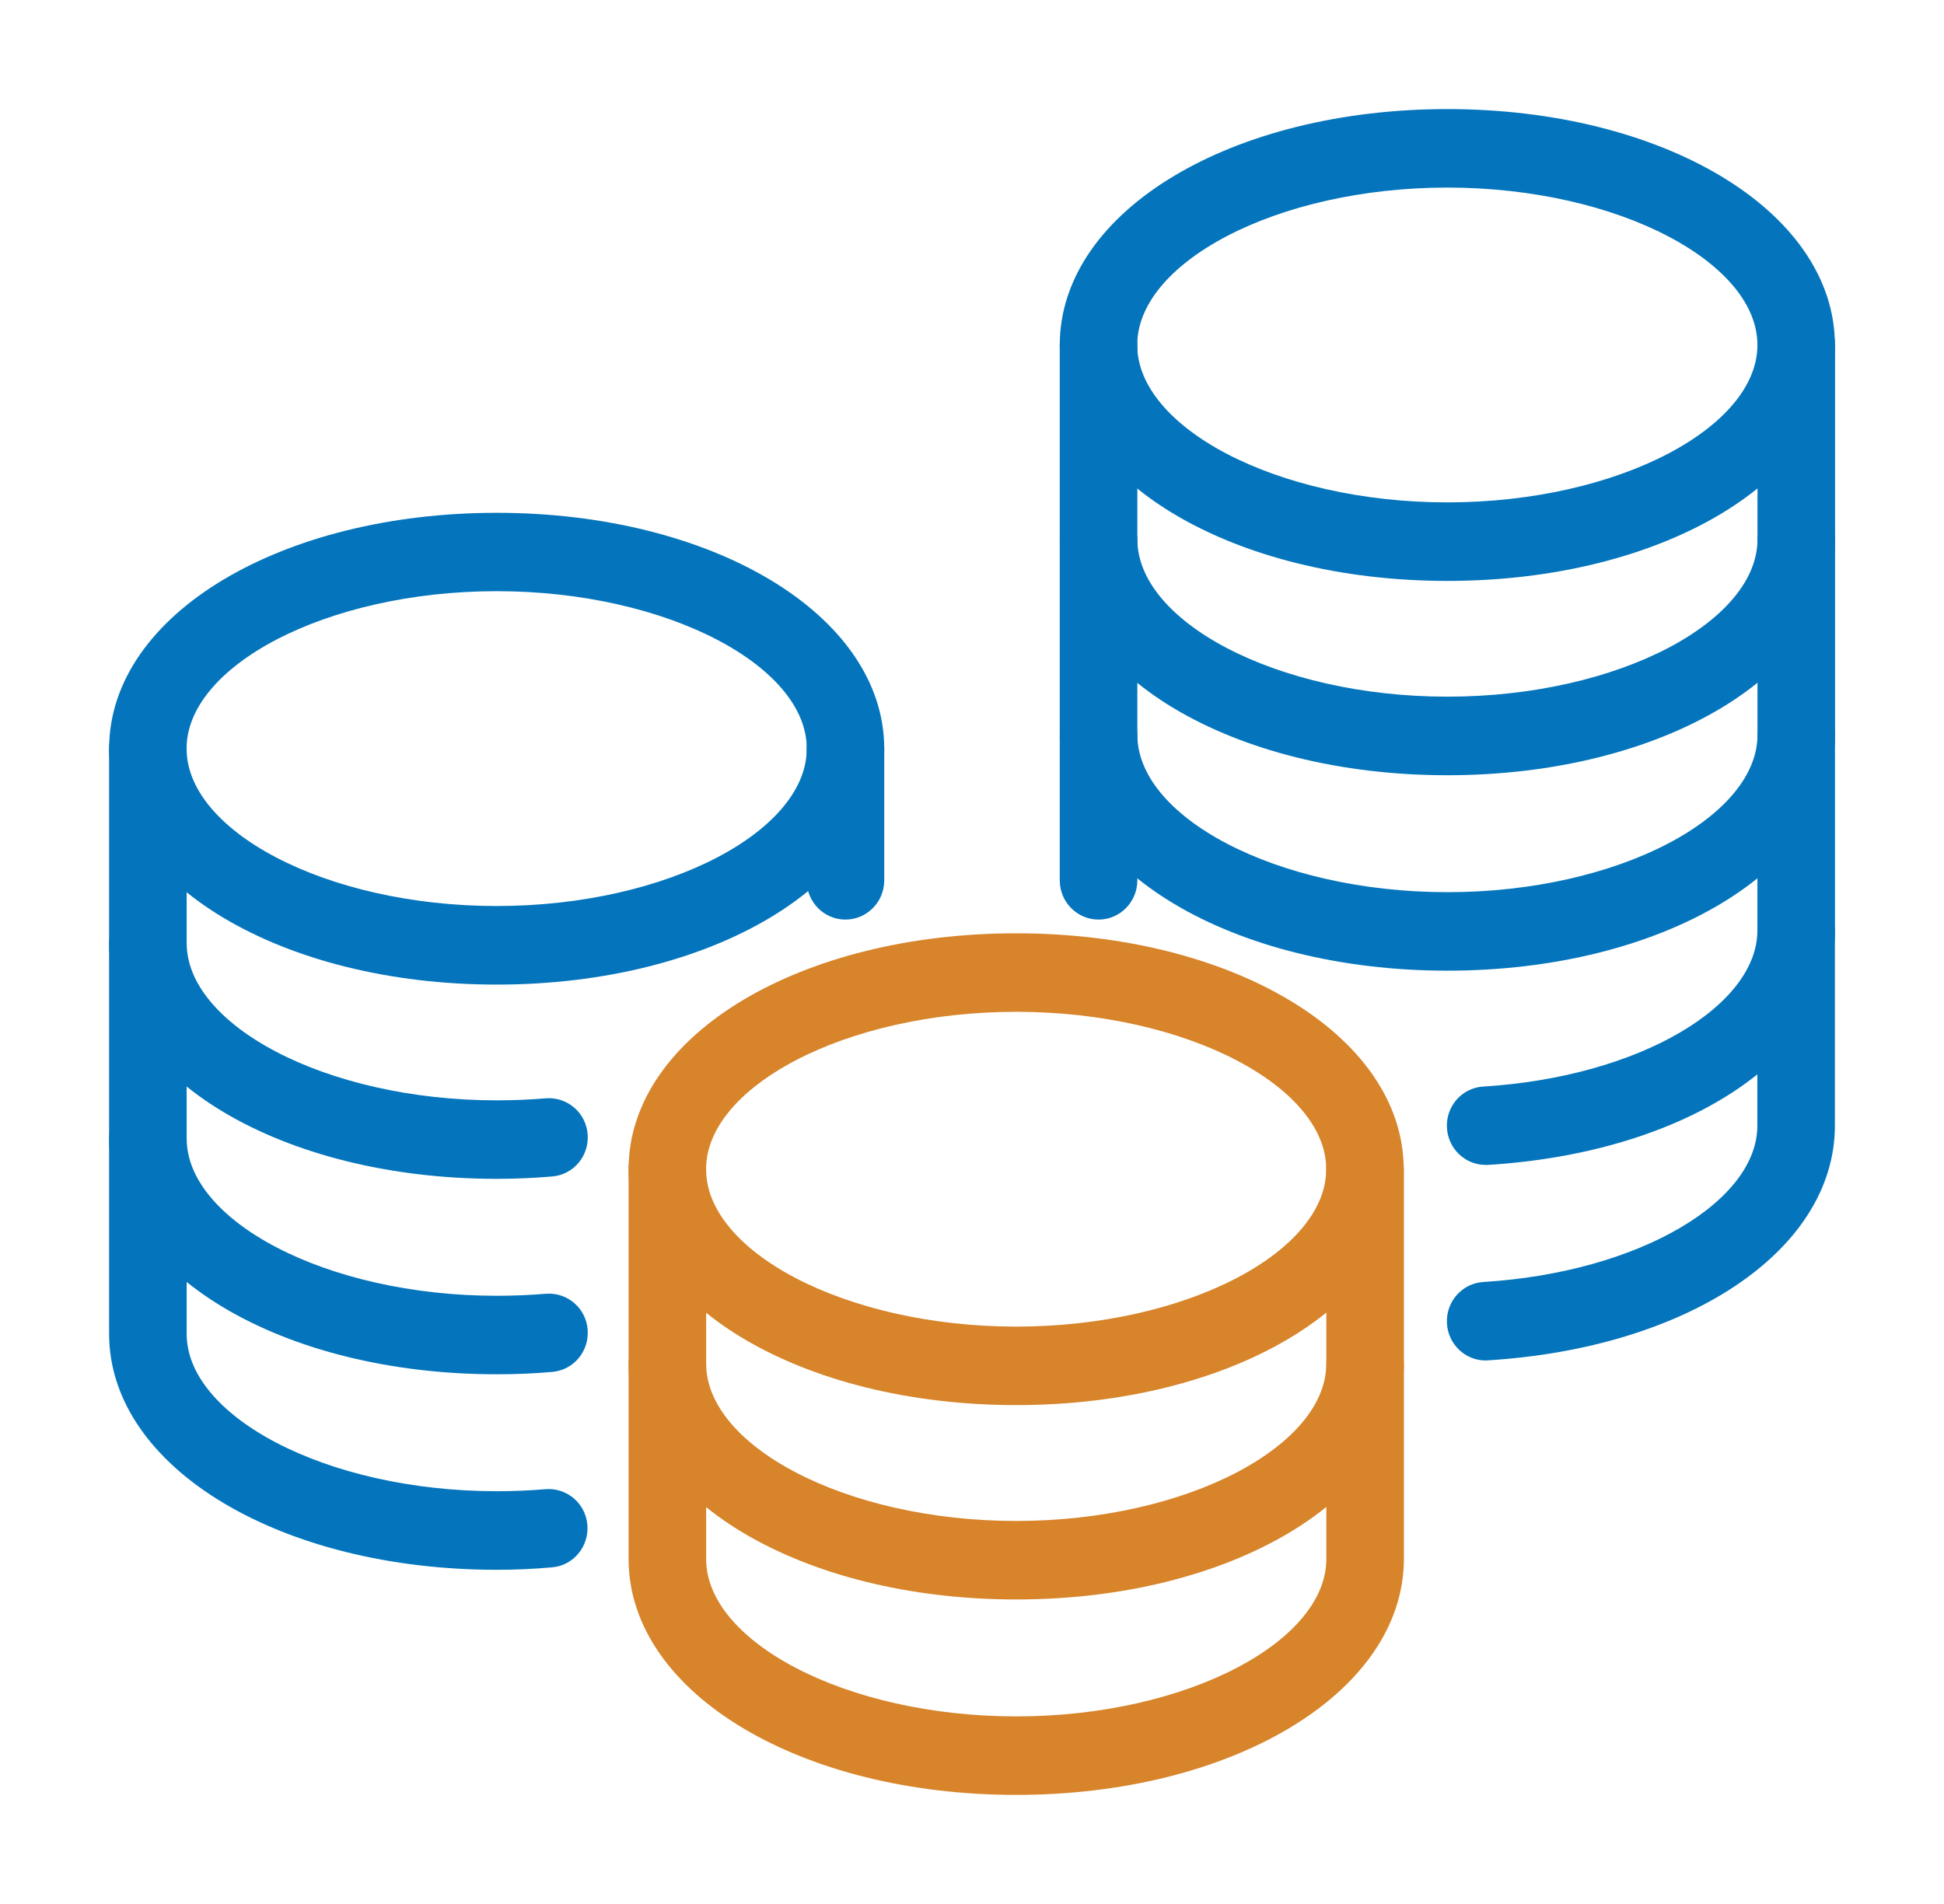
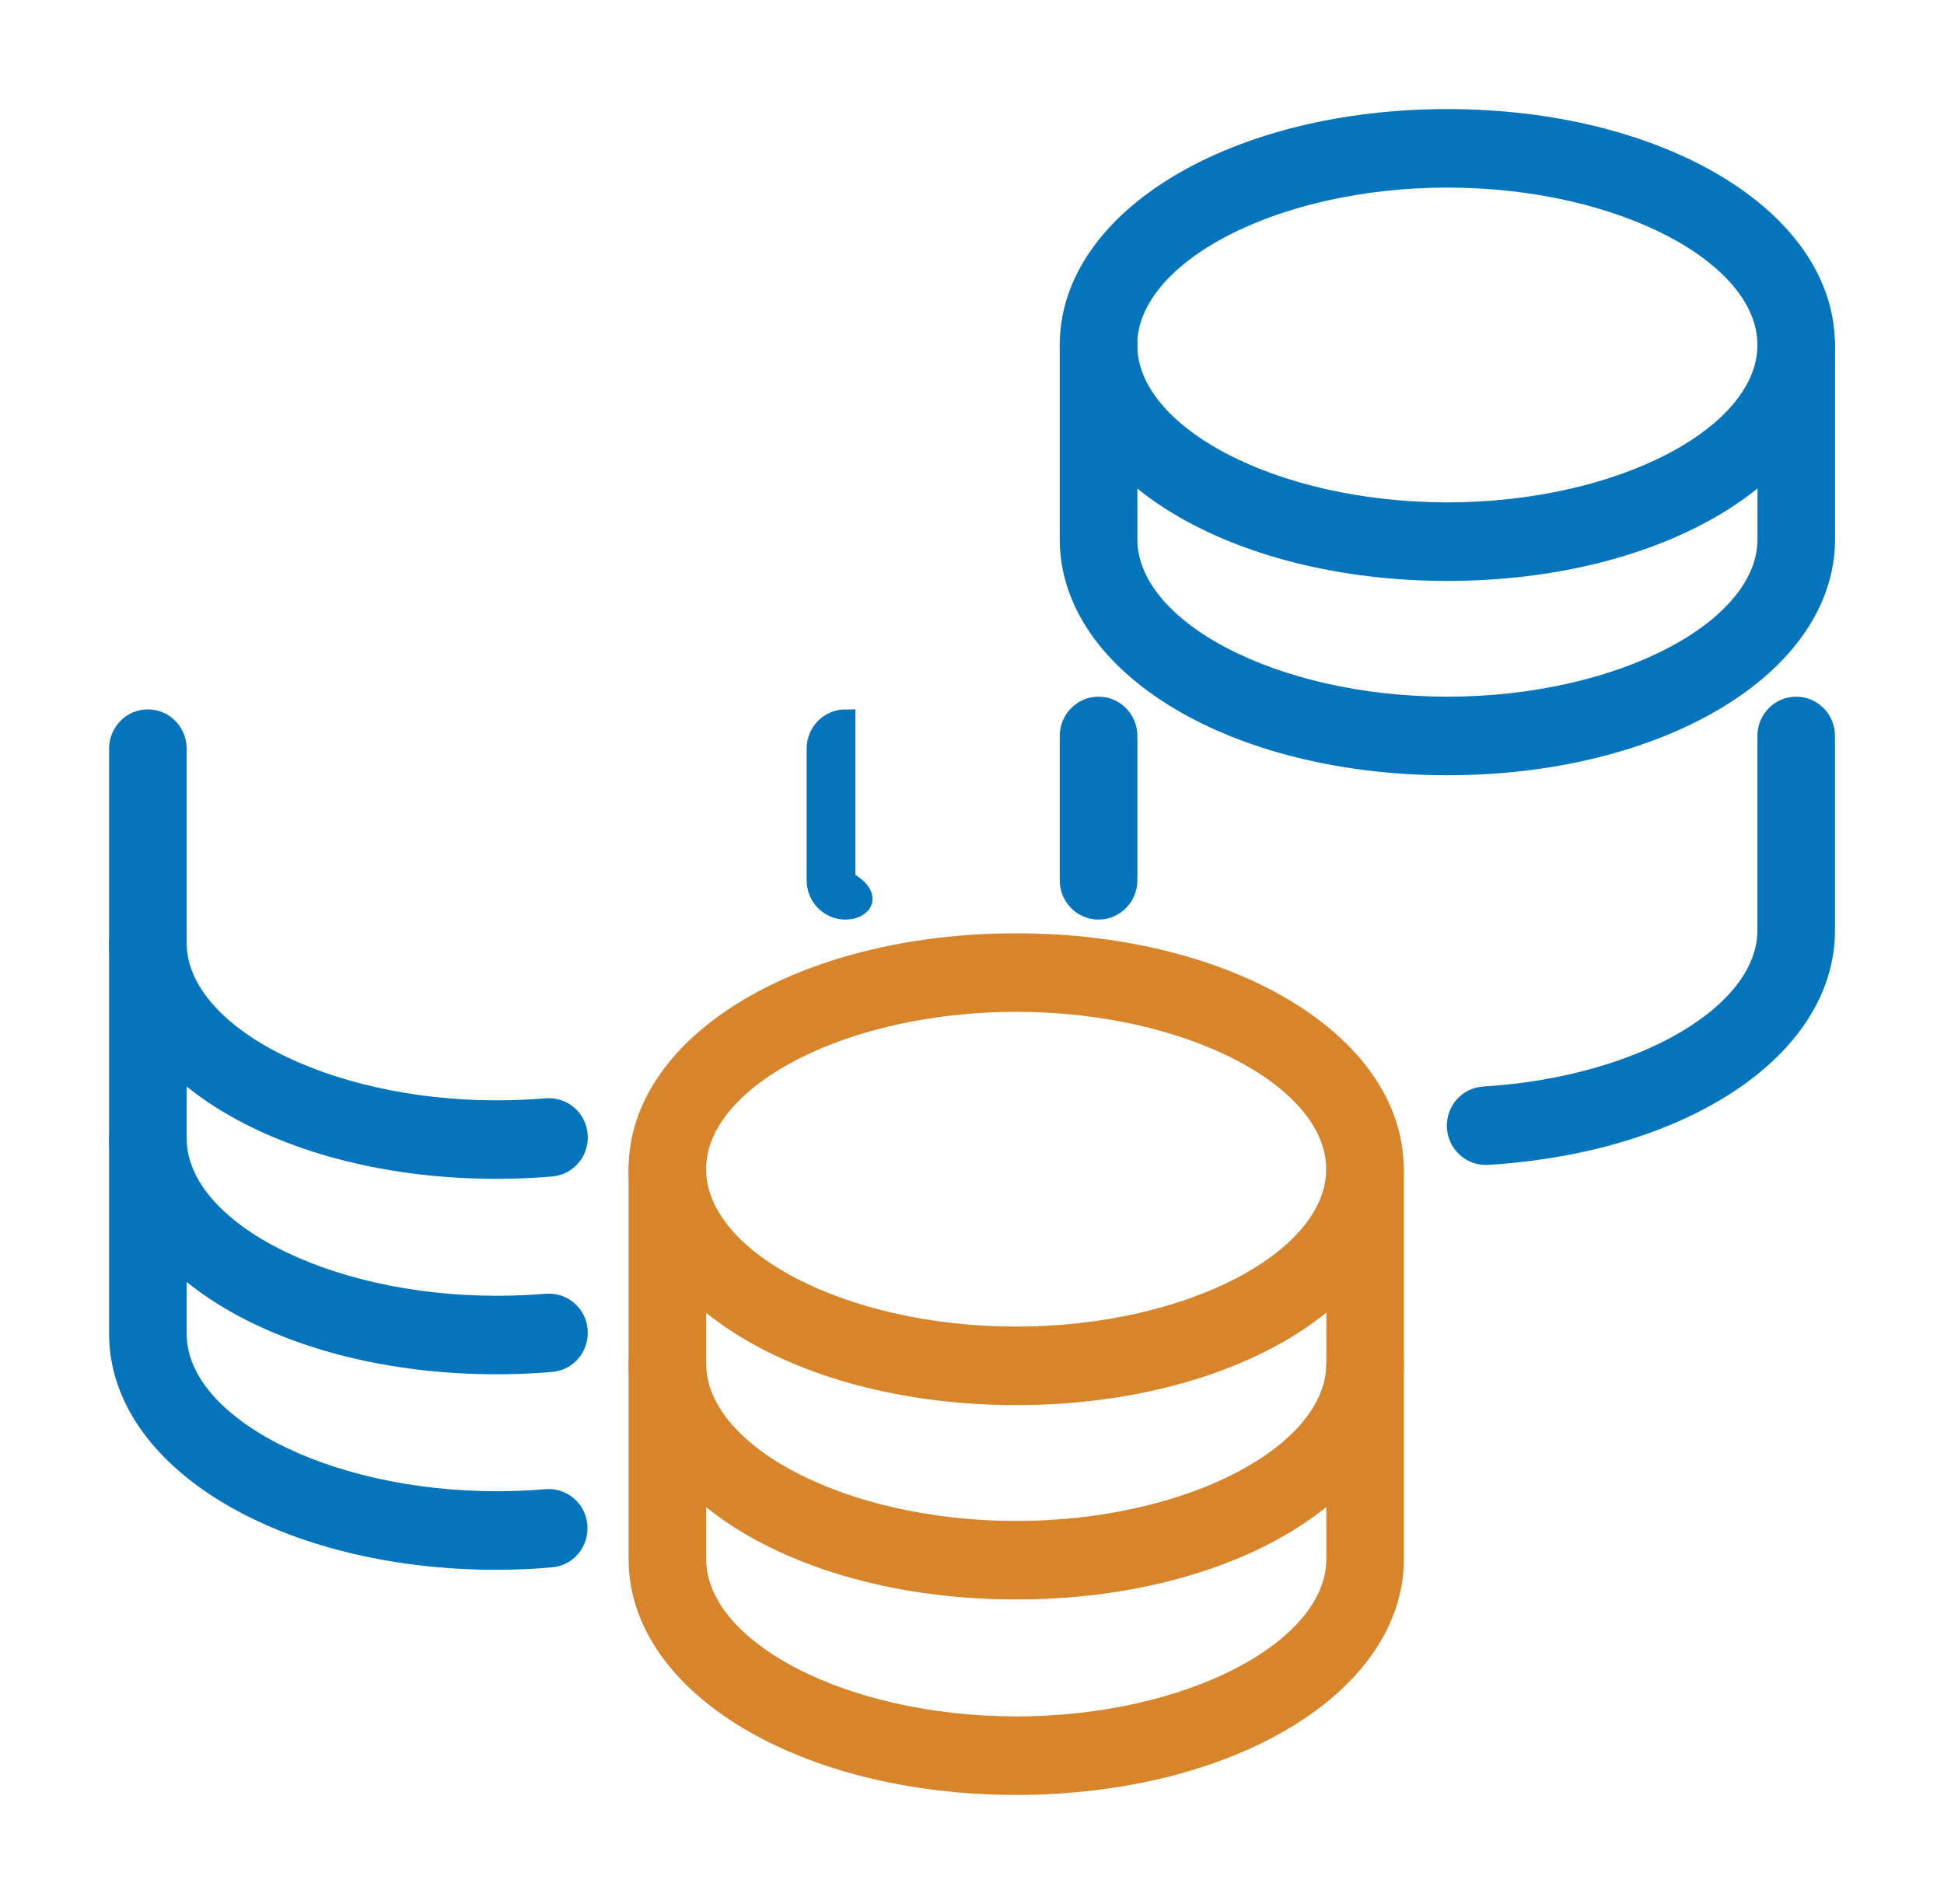
<svg xmlns="http://www.w3.org/2000/svg" width="49" height="48" viewBox="0 0 49 48" fill="none">
-   <path d="M12.519 24.572C7.182 24.572 3 22.07 3 18.875C3 15.68 7.182 13.178 12.519 13.178C17.856 13.178 22.038 15.68 22.038 18.875C22.038 22.07 17.856 24.572 12.519 24.572ZM12.519 14.654C8.147 14.654 4.453 16.587 4.453 18.872C4.453 21.158 8.147 23.091 12.519 23.091C16.891 23.091 20.585 21.158 20.585 18.872C20.585 16.587 16.891 14.654 12.519 14.654Z" fill="#0475BC" stroke="#0475BC" stroke-width="0.5" />
-   <path d="M21.31 22.933C20.909 22.933 20.582 22.603 20.582 22.193V18.875C20.582 18.467 20.907 18.134 21.31 18.134C21.711 18.134 22.038 18.465 22.038 18.875V22.195C22.038 22.601 21.711 22.933 21.31 22.933Z" fill="#0475BC" stroke="#0475BC" stroke-width="0.5" />
+   <path d="M21.31 22.933C20.909 22.933 20.582 22.603 20.582 22.193V18.875C20.582 18.467 20.907 18.134 21.31 18.134V22.195C22.038 22.601 21.711 22.933 21.31 22.933Z" fill="#0475BC" stroke="#0475BC" stroke-width="0.5" />
  <path d="M12.519 29.469C7.182 29.469 3 26.967 3 23.772V18.875C3 18.467 3.325 18.134 3.728 18.134C4.128 18.134 4.455 18.465 4.455 18.875V23.772C4.455 26.058 8.149 27.99 12.521 27.99C12.944 27.99 13.367 27.972 13.779 27.938C14.182 27.908 14.531 28.207 14.563 28.613C14.596 29.02 14.299 29.378 13.898 29.41C13.445 29.449 12.982 29.469 12.519 29.469Z" fill="#0475BC" stroke="#0475BC" stroke-width="0.5" />
  <path d="M12.519 34.396C7.182 34.396 3 31.894 3 28.699V23.802C3 23.394 3.325 23.061 3.728 23.061C4.128 23.061 4.455 23.392 4.455 23.802V28.699C4.455 30.985 8.149 32.917 12.521 32.917C12.944 32.917 13.367 32.899 13.779 32.865C14.182 32.835 14.531 33.134 14.563 33.539C14.596 33.947 14.299 34.305 13.898 34.337C13.445 34.378 12.982 34.396 12.519 34.396Z" fill="#0475BC" stroke="#0475BC" stroke-width="0.5" />
  <path d="M12.519 39.325C7.182 39.325 3 36.823 3 33.628V28.729C3 28.321 3.325 27.988 3.728 27.988C4.128 27.988 4.455 28.319 4.455 28.729V33.626C4.455 35.912 8.149 37.844 12.521 37.844C12.942 37.844 13.363 37.826 13.772 37.792C14.173 37.76 14.525 38.061 14.556 38.466C14.589 38.874 14.292 39.232 13.893 39.264C13.441 39.305 12.98 39.325 12.519 39.325Z" fill="#0475BC" stroke="#0475BC" stroke-width="0.5" />
  <path d="M25.613 35.173C20.276 35.173 16.094 32.671 16.094 29.476C16.094 26.281 20.276 23.779 25.613 23.779C30.949 23.779 35.131 26.281 35.131 29.476C35.131 32.671 30.949 35.173 25.613 35.173ZM25.613 25.258C21.24 25.258 17.547 27.19 17.547 29.476C17.547 31.762 21.24 33.694 25.613 33.694C29.985 33.694 33.678 31.762 33.678 29.476C33.678 27.19 29.985 25.258 25.613 25.258Z" fill="#D7842A" stroke="#D7842A" stroke-width="0.5" />
  <path d="M25.613 40.073C20.276 40.073 16.094 37.571 16.094 34.376V29.478C16.094 29.07 16.418 28.738 16.821 28.738C17.222 28.738 17.549 29.068 17.549 29.478V34.376C17.549 36.661 21.243 38.594 25.615 38.594C29.987 38.594 33.681 36.661 33.681 34.376V29.478C33.681 29.07 34.005 28.738 34.408 28.738C34.809 28.738 35.136 29.068 35.136 29.478V34.376C35.131 37.569 30.949 40.073 25.613 40.073Z" fill="#D7842A" stroke="#D7842A" stroke-width="0.5" />
  <path d="M25.613 45C20.276 45 16.094 42.498 16.094 39.303V34.405C16.094 33.998 16.418 33.665 16.821 33.665C17.222 33.665 17.549 33.995 17.549 34.405V39.303C17.549 41.589 21.243 43.521 25.615 43.521C29.987 43.521 33.681 41.589 33.681 39.303V34.405C33.681 33.998 34.005 33.665 34.408 33.665C34.809 33.665 35.136 33.995 35.136 34.405V39.303C35.131 42.498 30.949 45 25.613 45Z" fill="#D7842A" stroke="#D7842A" stroke-width="0.5" />
  <path d="M36.481 14.395C31.144 14.395 26.962 11.892 26.962 8.697C26.962 5.502 31.144 3 36.481 3C41.818 3 46 5.502 46 8.697C46 11.892 41.82 14.395 36.481 14.395ZM36.481 4.479C32.109 4.479 28.415 6.412 28.415 8.697C28.415 10.983 32.109 12.915 36.481 12.915C40.853 12.915 44.547 10.983 44.547 8.697C44.547 6.412 40.853 4.479 36.481 4.479Z" fill="#0475BC" stroke="#0475BC" stroke-width="0.5" />
  <path d="M36.481 19.294C31.144 19.294 26.962 16.792 26.962 13.597V8.697C26.962 8.289 27.287 7.957 27.69 7.957C28.091 7.957 28.418 8.287 28.418 8.697V13.595C28.418 15.88 32.111 17.813 36.483 17.813C40.855 17.813 44.549 15.88 44.549 13.595V8.697C44.549 8.289 44.874 7.957 45.277 7.957C45.678 7.957 46.004 8.287 46.004 8.697V13.595C46 16.79 41.82 19.294 36.481 19.294Z" fill="#0475BC" stroke="#0475BC" stroke-width="0.5" />
-   <path d="M36.481 24.221C31.144 24.221 26.962 21.719 26.962 18.524V13.627C26.962 13.219 27.287 12.886 27.69 12.886C28.091 12.886 28.418 13.216 28.418 13.627V18.524C28.418 20.81 32.111 22.742 36.483 22.742C40.855 22.742 44.549 20.81 44.549 18.524V13.627C44.549 13.219 44.874 12.886 45.277 12.886C45.678 12.886 46.004 13.216 46.004 13.627V18.524C46 21.719 41.82 24.221 36.481 24.221Z" fill="#0475BC" stroke="#0475BC" stroke-width="0.5" />
  <path d="M37.446 29.118C37.065 29.118 36.745 28.815 36.721 28.423C36.696 28.015 37.003 27.664 37.401 27.642C41.408 27.395 44.547 25.554 44.547 23.451V18.553C44.547 18.145 44.871 17.813 45.275 17.813C45.675 17.813 46.002 18.143 46.002 18.553V23.451C46.002 26.431 42.422 28.813 37.491 29.118C37.475 29.118 37.462 29.118 37.446 29.118Z" fill="#0475BC" stroke="#0475BC" stroke-width="0.5" />
  <path d="M27.69 22.933C27.289 22.933 26.962 22.603 26.962 22.193V18.553C26.962 18.145 27.287 17.813 27.69 17.813C28.091 17.813 28.418 18.143 28.418 18.553V22.193C28.418 22.601 28.091 22.933 27.69 22.933Z" fill="#0475BC" stroke="#0475BC" stroke-width="0.5" />
-   <path d="M37.446 34.048C37.065 34.048 36.745 33.745 36.721 33.353C36.696 32.945 37.003 32.594 37.401 32.569C41.406 32.322 44.545 30.481 44.545 28.378V23.48C44.545 23.073 44.869 22.74 45.272 22.74C45.673 22.74 46 23.07 46 23.48V28.378C46 31.358 42.42 33.74 37.491 34.045C37.477 34.048 37.462 34.048 37.446 34.048Z" fill="#0475BC" stroke="#0475BC" stroke-width="0.5" />
</svg>